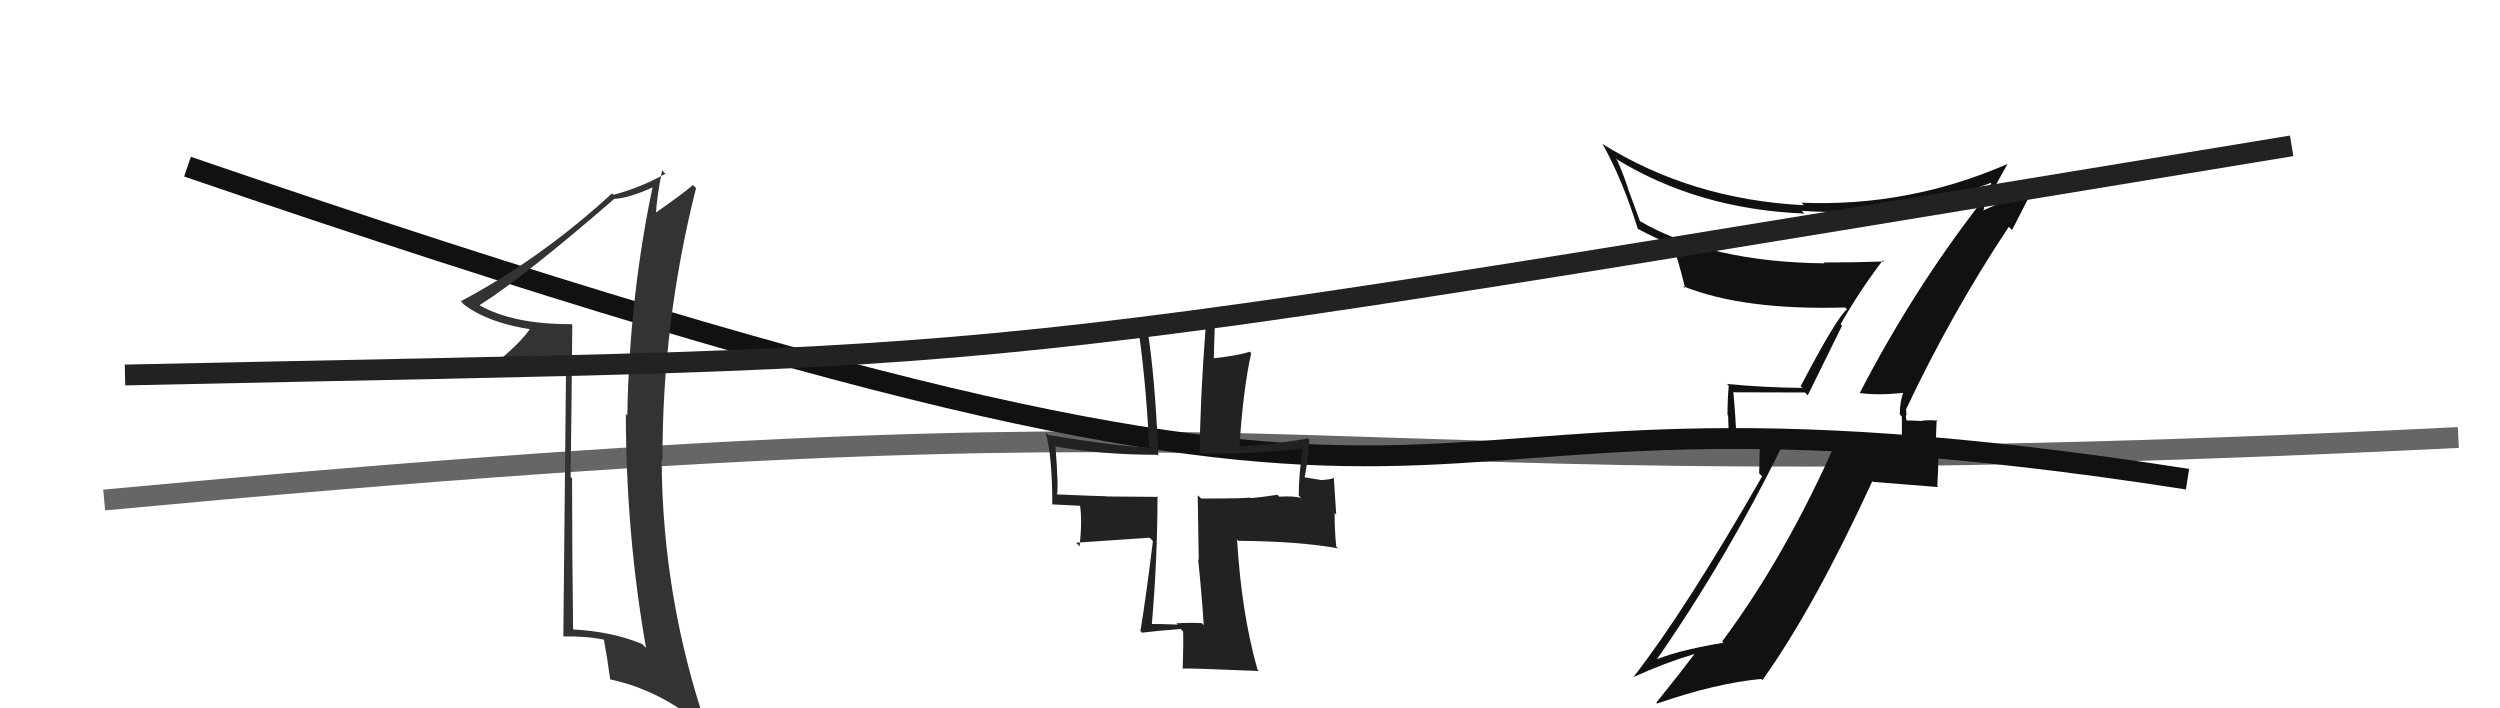
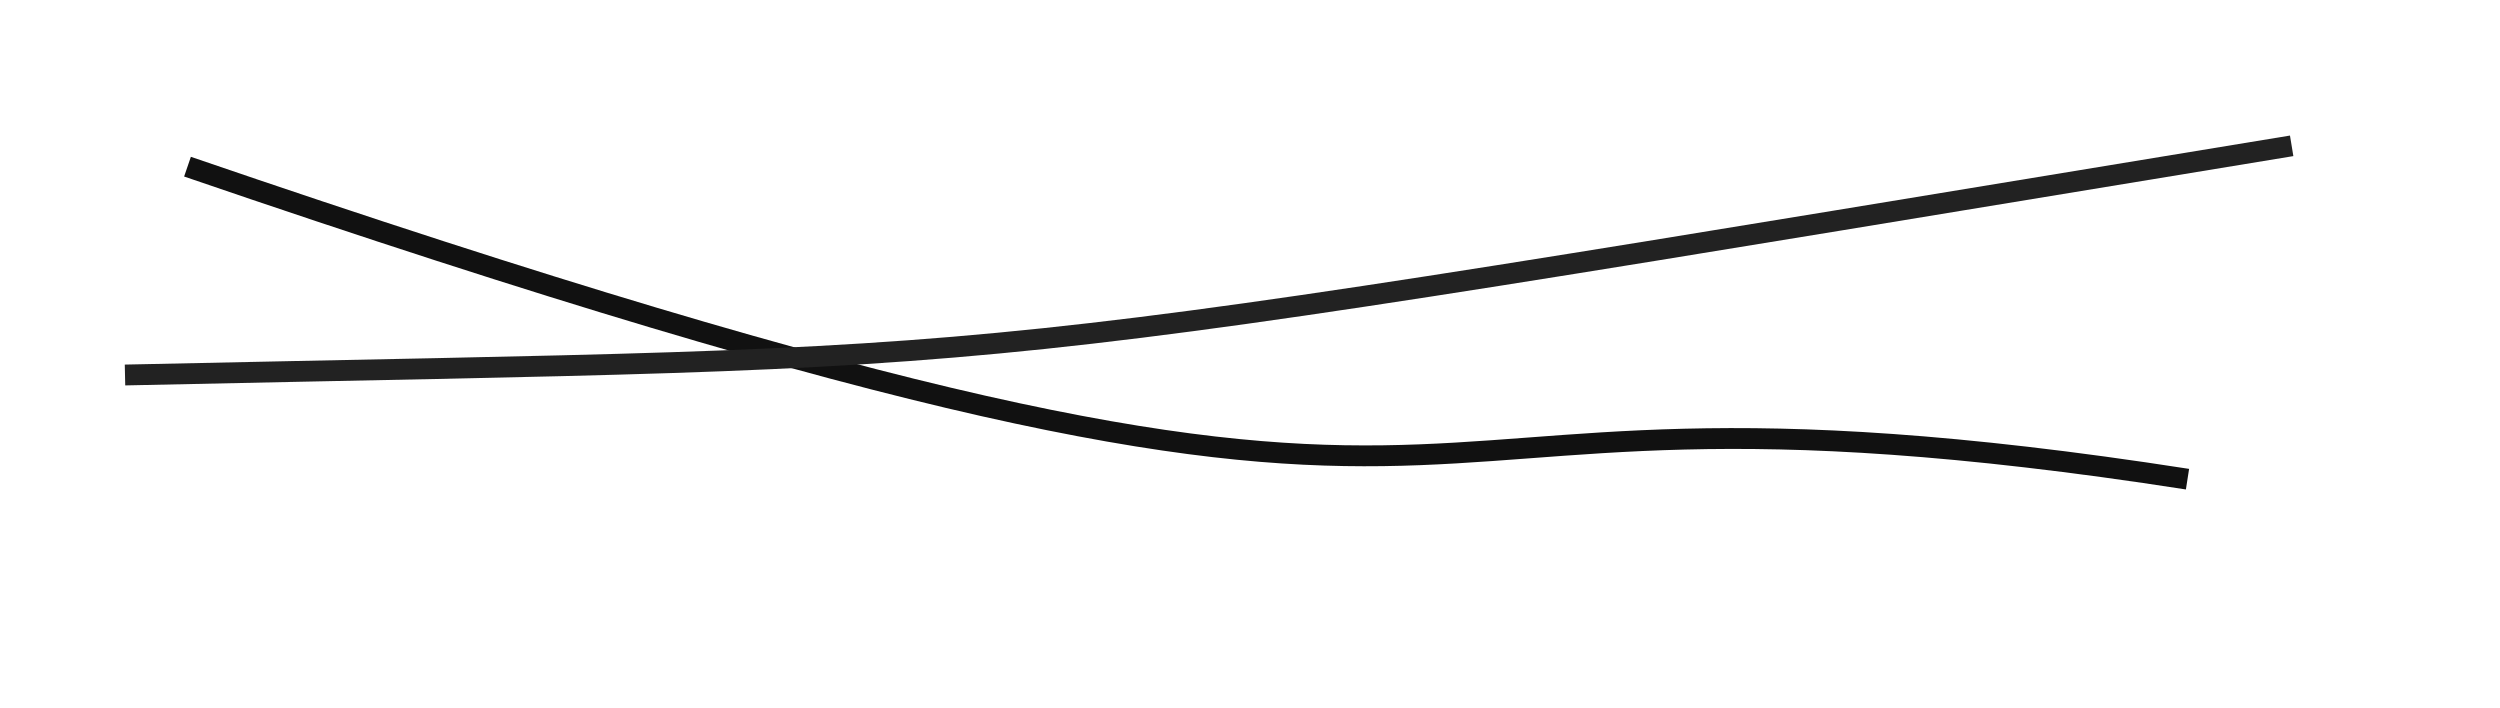
<svg xmlns="http://www.w3.org/2000/svg" width="120" height="34" viewBox="0,0,120,34">
-   <path d="M5 24 C69 18,57 24,118 21" stroke="#666" fill="none" />
  <path d="M9 8 C79 32,60 16,105 23" stroke="#111" fill="none" />
-   <path fill="#111" d="M89.35 18.97L89.37 18.99L89.24 18.86Q90.09 18.99 91.34 18.86L91.33 18.84L91.35 18.86Q91.19 19.31 91.19 19.89L91.29 20.00L91.29 21.11L91.27 21.09Q90.47 21.04 89.72 21.11L89.72 21.11L89.77 21.16Q88.94 21.11 88.19 21.08L88.17 21.06L88.19 21.07Q85.73 26.67 82.67 30.78L82.60 30.71L82.73 30.85Q80.32 31.25 79.16 31.80L79.22 31.85L79.32 31.95Q82.93 26.79 85.65 21.18L85.74 21.28L83.28 21.16L83.36 21.24Q83.31 20.00 83.20 18.81L83.21 18.81L83.22 18.83Q84.80 18.84 86.64 18.84L86.77 18.98L88.42 15.63L88.35 15.56Q89.29 13.91 90.38 12.49L90.36 12.47L90.44 12.55Q88.96 12.60 87.53 12.60L87.63 12.69L87.58 12.64Q82.08 12.58 78.71 10.61L78.72 10.62L78.16 9.10L78.17 9.12Q77.97 8.48 77.63 7.70L77.61 7.68L77.56 7.62Q81.51 10.05 86.61 10.25L86.55 10.19L86.48 10.12Q91.20 10.46 95.79 8.69L95.64 8.54L95.65 8.55Q95.55 8.99 95.11 9.77L95.03 9.69L95.07 9.74Q91.81 13.95 89.26 18.88ZM96.52 10.98L96.58 11.04L97.49 9.26L97.32 9.10Q96.48 9.55 94.98 10.19L95.07 10.28L95.24 10.01L95.23 10.00Q95.26 9.79 95.36 9.69L95.37 9.70L95.34 9.66Q95.70 9.08 96.35 7.89L96.37 7.91L96.34 7.88Q91.60 9.94 86.47 9.73L86.47 9.73L86.58 9.85Q81.17 9.57 76.92 6.91L76.82 6.82L76.92 6.91Q77.88 8.62 78.62 11.00L78.54 10.92L78.59 10.97Q79.48 11.45 80.20 11.72L80.35 11.88L80.29 11.82Q80.48 12.18 80.89 13.84L80.84 13.79L80.77 13.73Q83.64 14.90 88.57 14.76L88.61 14.80L88.66 14.85Q88.20 15.17 86.43 18.54L86.60 18.70L86.51 18.62Q84.66 18.60 82.89 18.43L82.84 18.37L82.98 18.52Q82.92 19.14 82.92 19.92L82.95 19.95L83.00 21.53L84.47 21.50L84.44 22.72L84.58 22.87Q80.90 29.29 78.42 32.48L78.44 32.50L78.43 32.49Q79.87 31.83 81.34 31.39L81.45 31.50L81.34 31.39Q80.73 32.20 79.50 33.73L79.51 33.74L79.54 33.77Q82.37 32.79 84.54 32.59L84.58 32.63L84.60 32.64Q87.09 29.15 89.87 23.10L89.90 23.13L93.04 23.38L92.99 23.33Q93.04 22.63 93.04 21.81L92.90 21.67L92.96 20.14L93.02 20.20Q92.74 20.15 92.25 20.19L92.24 20.18L92.28 20.21Q91.71 20.18 91.47 20.18L91.57 20.27L91.55 20.26Q91.46 20.06 91.49 19.93L91.51 19.94L91.50 19.70L91.48 19.67Q93.67 15.03 96.42 10.89Z" />
-   <path fill="#333" d="M27.35 15.48L27.49 15.62L27.43 15.56Q24.59 15.57 22.96 14.62L22.96 14.63L23.00 14.66Q25.13 13.32 29.48 9.55L29.53 9.60L29.48 9.55Q30.24 9.50 31.40 8.96L31.40 8.96L31.34 8.90Q30.21 14.26 30.11 19.94L30.09 19.92L30.04 19.86Q30.05 25.66 31.01 31.10L30.93 31.02L30.82 30.91Q29.37 30.31 27.47 30.21L27.48 30.23L27.51 30.26Q27.46 26.60 27.46 22.96L27.49 22.99L27.39 22.89Q27.44 19.27 27.47 15.60ZM27.17 17.65L27.04 30.53L27.06 30.55Q28.13 30.53 28.98 30.70L28.98 30.71L28.99 30.72Q29.12 31.39 29.29 32.61L29.28 32.61L29.29 32.61Q31.93 33.18 34.10 35.18L34.07 35.15L33.96 35.04Q31.79 28.73 31.76 22.06L31.80 22.10L31.80 22.10Q31.78 15.49 33.41 9.03L33.36 8.98L33.26 8.88Q32.81 9.28 31.39 10.27L31.43 10.31L31.48 10.37Q31.51 9.54 31.78 8.18L31.78 8.18L31.94 8.34Q30.74 9.01 29.45 9.35L29.47 9.37L29.38 9.28Q25.96 12.42 22.12 14.46L22.14 14.48L22.26 14.61Q23.44 15.51 25.55 15.82L25.44 15.71L25.47 15.74Q25.06 16.38 23.90 17.34L23.79 17.22L23.77 17.20Q25.11 17.55 27.08 17.55L27.12 17.59Z" />
-   <path fill="#222" d="M57.71 29.93L57.69 29.92L57.68 29.91Q57.08 29.88 56.47 29.92L56.49 29.94L56.54 29.98Q55.79 29.95 55.18 29.95L55.12 29.89L55.28 30.06Q55.56 26.87 55.56 23.81L55.63 23.88L55.60 23.85Q53.92 23.83 53.10 23.83L53.22 23.95L53.10 23.82Q52.32 23.80 50.69 23.73L50.66 23.70L50.72 23.76Q50.83 23.60 50.66 21.39L50.66 21.39L50.71 21.44Q52.91 21.83 55.56 21.83L55.59 21.87L55.60 21.87Q55.44 18.01 55.06 15.70L54.91 15.55L55.03 15.66Q55.59 15.61 56.30 15.61L56.33 15.64L57.90 15.74L57.87 15.72Q57.59 19.45 57.59 21.76L57.59 21.76L57.59 21.76Q59.61 21.84 62.46 21.54L62.41 21.48L62.53 21.60Q62.34 22.70 62.34 23.79L62.43 23.88L62.45 23.90Q62.12 23.80 61.40 23.84L61.32 23.75L61.31 23.75Q60.55 23.87 60.01 23.91L59.92 23.81L59.97 23.87Q60.04 23.93 57.66 23.93L57.49 23.77L57.54 26.87L57.51 26.85Q57.68 28.48 57.78 30.01ZM62.74 21.00L62.78 21.03L62.79 21.04Q61.12 21.35 59.46 21.42L59.43 21.39L59.49 21.45Q59.68 18.62 60.06 16.95L60.05 16.95L59.99 16.88Q59.49 17.06 58.23 17.20L58.26 17.23L58.32 15.28L58.39 15.36Q56.09 15.40 54.59 15.29L54.47 15.17L54.56 15.26Q54.99 17.97 55.16 21.43L55.19 21.46L55.21 21.49Q53.61 21.42 50.32 20.88L50.37 20.93L50.19 20.75Q50.51 21.88 50.51 24.23L50.49 24.21L51.91 24.28L51.83 24.19Q51.96 24.97 51.82 26.22L51.65 26.05L55.18 25.81L55.34 25.97Q55.01 28.66 54.74 30.29L54.89 30.44L54.81 30.37Q55.41 30.29 56.67 30.19L56.79 30.31L56.79 30.31Q56.81 30.93 56.77 32.12L56.67 32.02L56.74 32.09Q57.20 32.07 60.43 32.21L60.44 32.22L60.36 32.14Q59.59 29.43 59.38 25.90L59.30 25.81L59.44 25.96Q62.35 25.98 64.22 26.32L64.27 26.36L64.14 26.24Q64.06 25.47 64.06 24.62L64.14 24.71L64.02 22.89L64.05 22.92Q63.94 23.01 63.46 23.04L63.47 23.05L62.62 22.91L62.62 22.92Q62.75 22.33 62.85 21.11Z" />
  <path d="M6 18 C52 17,43 18,110 7" stroke="#222" fill="none" />
</svg>